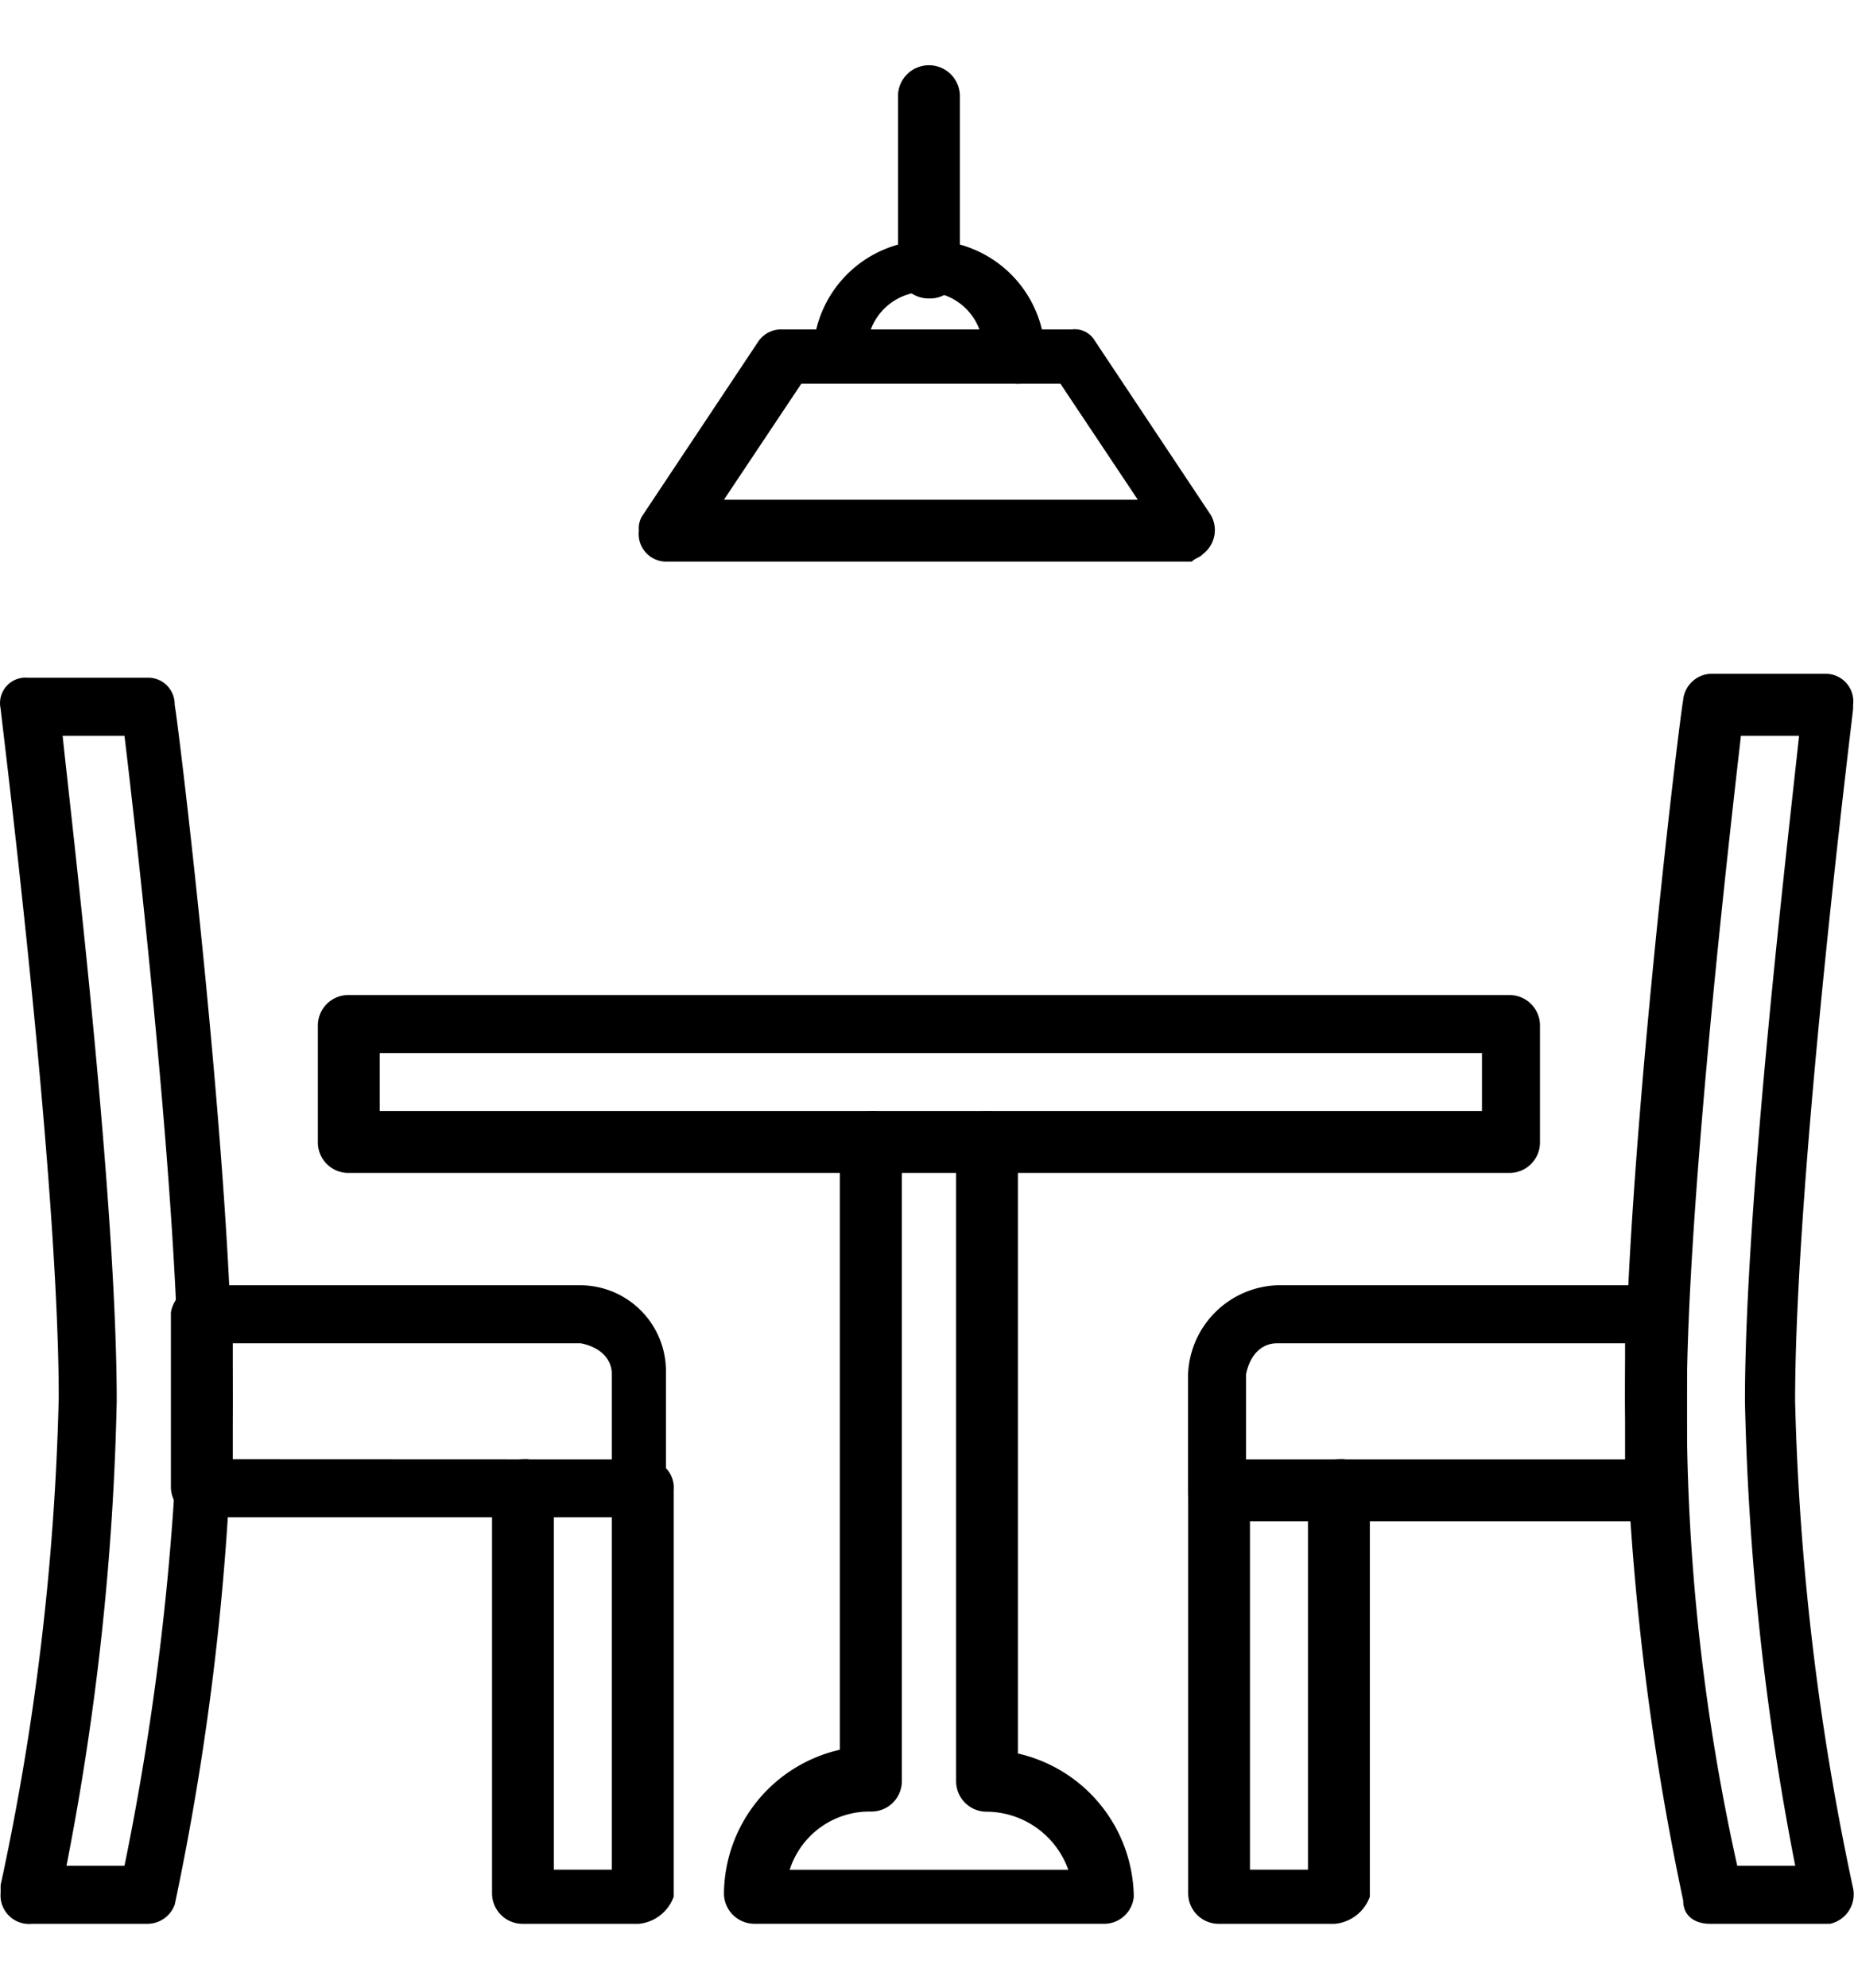
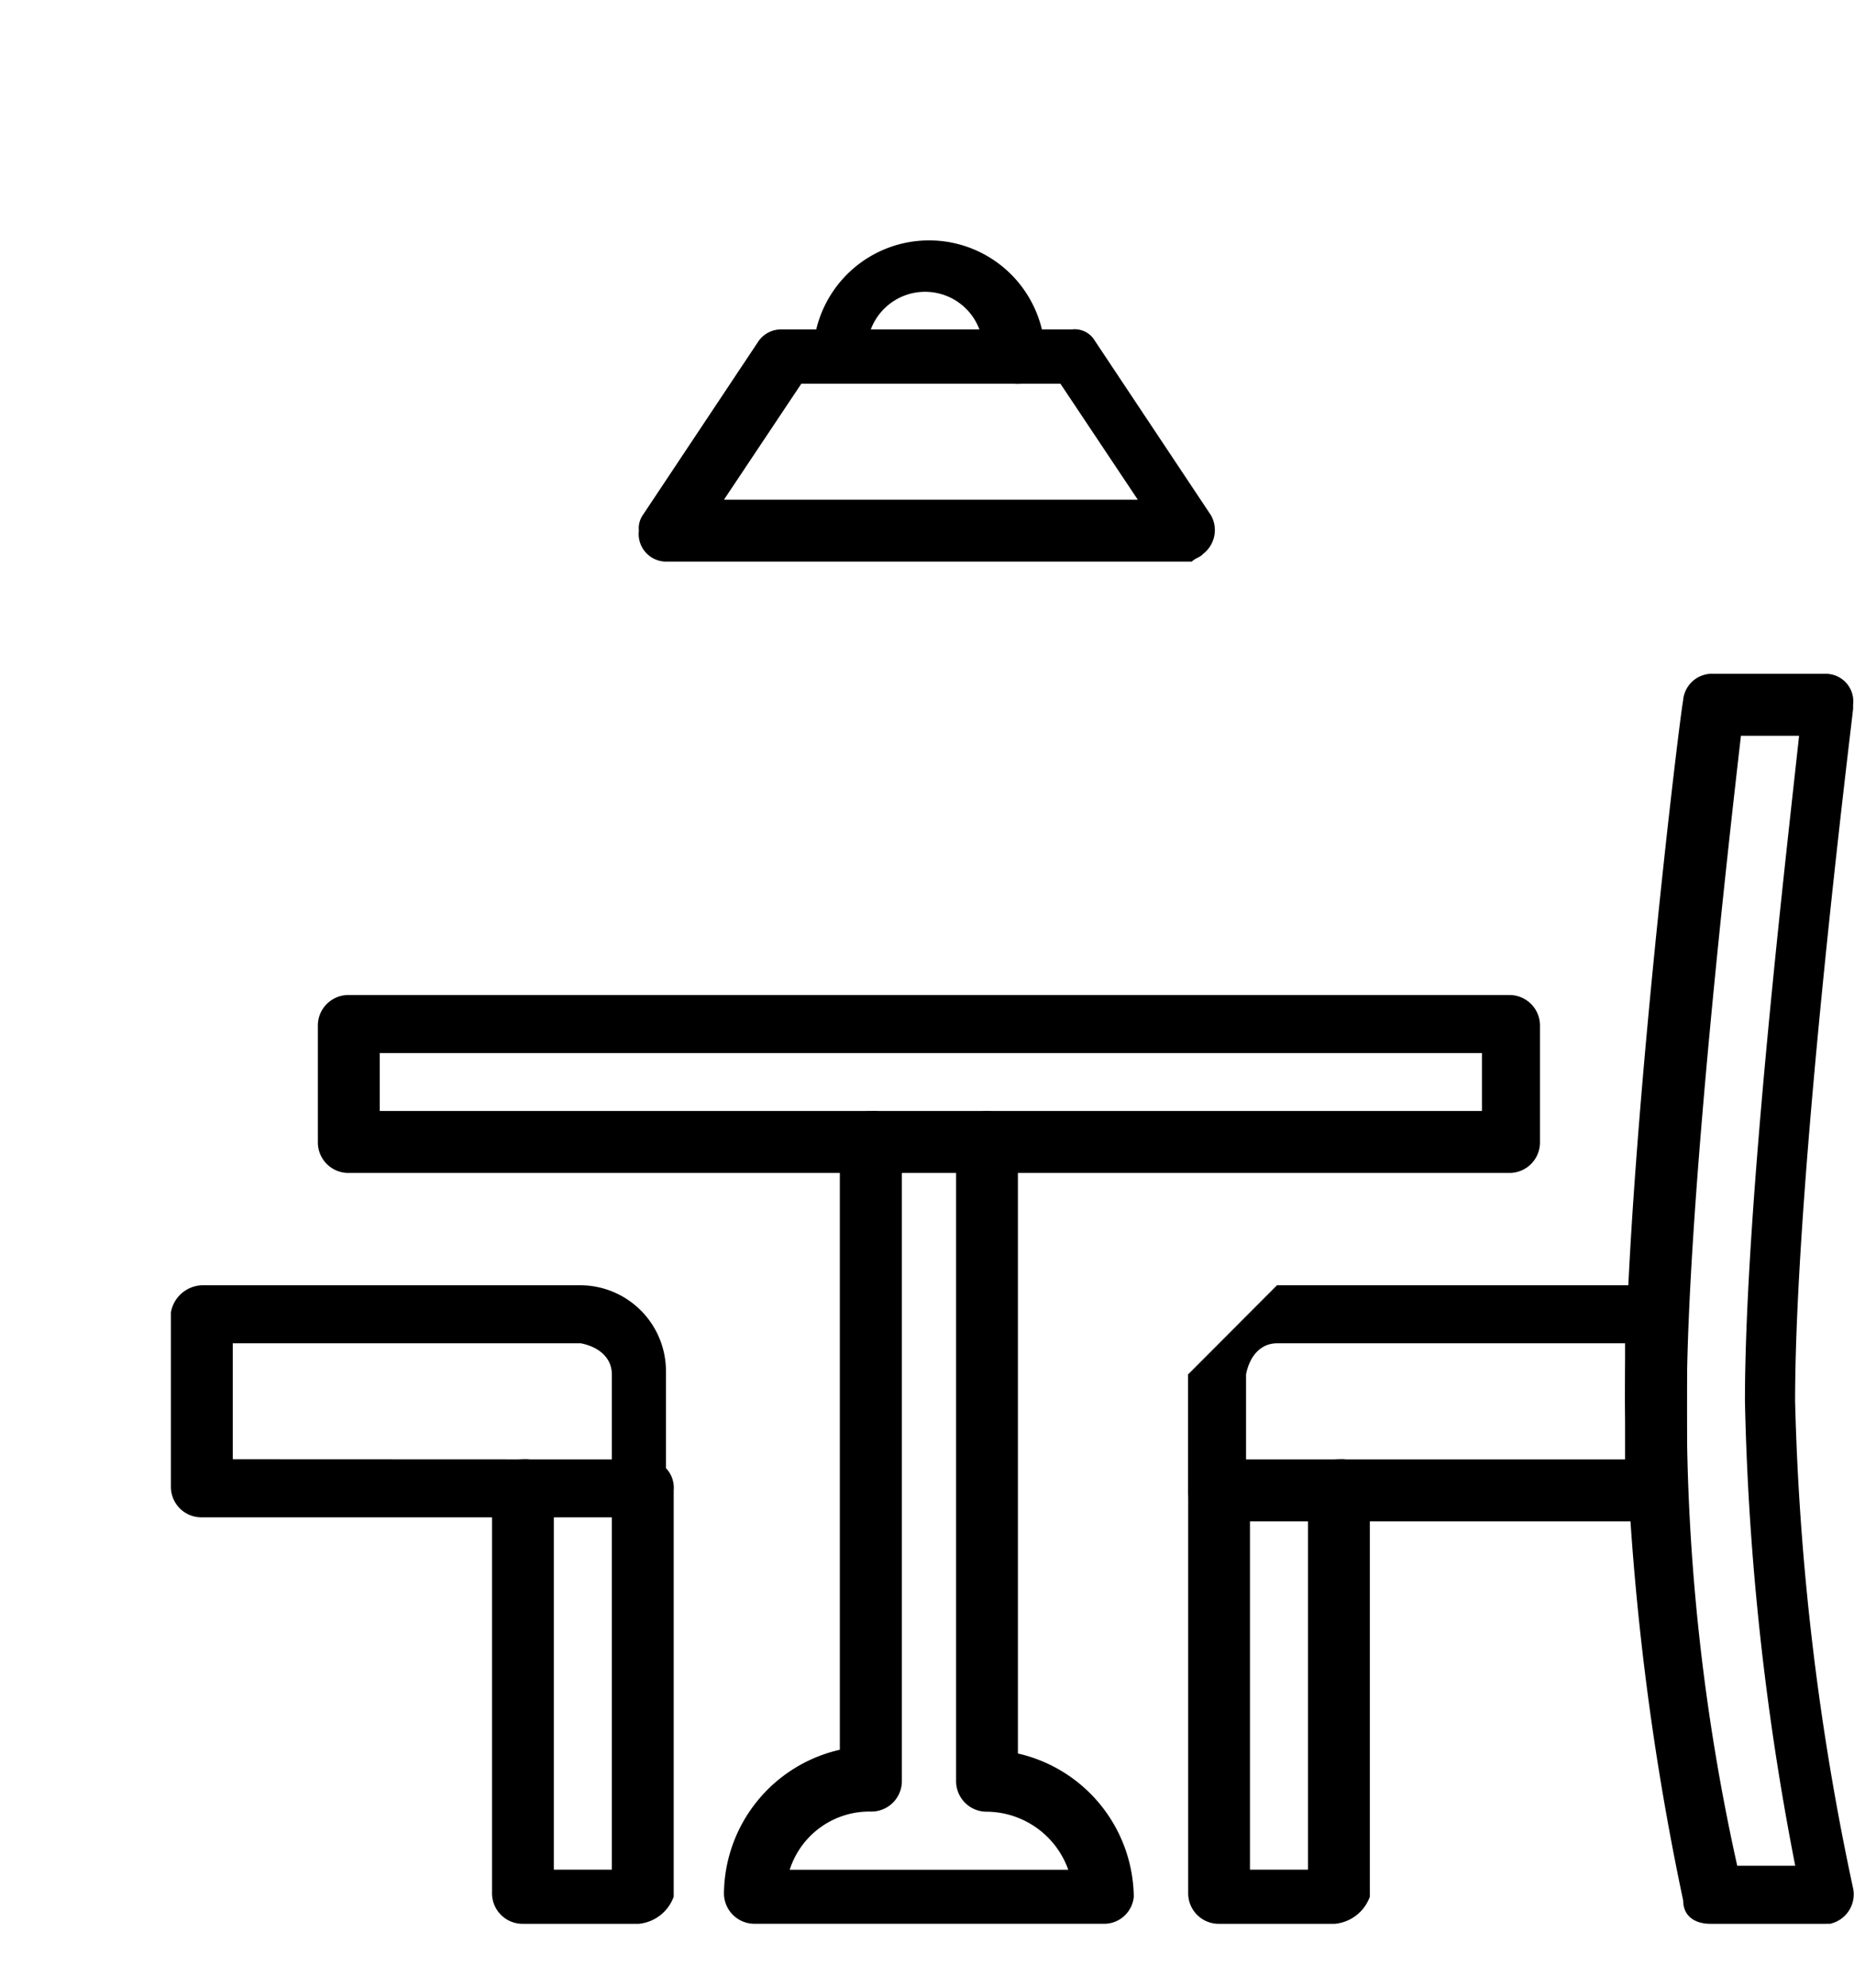
<svg xmlns="http://www.w3.org/2000/svg" width="56" height="60" viewBox="0 0 56 60">
  <g id="Group_13" data-name="Group 13" transform="translate(-76 1865)">
    <g id="dining-table" transform="translate(68.019 -1871)">
-       <path id="Path_2175" d="M12.442,61.415h-3.5A.86.86,0,0,1,8,60.48v-.234A77.942,77.942,0,0,0,9.755,45.528C9.755,38.752,8,24.851,8,24.735a.77.77,0,0,1,.818-.935h3.621a.8.8,0,0,1,.818.818c.117.584,1.752,14.135,1.752,21.144A81.638,81.638,0,0,1,13.26,60.831.878.878,0,0,1,12.442,61.415ZM9.989,59.663h1.752a81.894,81.894,0,0,0,1.635-14.018c0-5.958-1.285-17.172-1.635-20.092H9.872c.35,3.271,1.635,14.135,1.635,20.092A81.667,81.667,0,0,1,9.989,59.663Z" transform="translate(0 2.657)" />
      <path id="Path_2176" d="M13.335,39.5H24.783a2.593,2.593,0,0,1,2.57,2.57v3.5a.921.921,0,0,1-.935.935H13.335a.921.921,0,0,1-.935-.935V40.318A.991.991,0,0,1,13.335,39.5Zm12.383,5.257v-2.57c0-.467-.35-.818-.935-.935H14.269v3.5Z" transform="translate(0.743 5.297)" />
      <path id="Path_2177" d="M25.139,58.018h-3.5a.921.921,0,0,1-.935-.935V44.935A.921.921,0,0,1,21.635,44a.86.86,0,0,1,.935.935V56.383h1.752V44.935A.921.921,0,0,1,25.256,44a.86.86,0,0,1,.935.935V57.2A1.247,1.247,0,0,1,25.139,58.018Z" transform="translate(2.139 6.054)" />
      <path id="Path_2178" d="M56.074,61.432h-3.5c-.467,0-.818-.234-.818-.7A81.638,81.638,0,0,1,50,45.661c0-7.009,1.635-20.56,1.752-21.144a.878.878,0,0,1,.818-.818h3.5a.833.833,0,0,1,.818.935v.117c0,.117-1.752,14.018-1.752,20.91A79.094,79.094,0,0,0,56.892,60.38a.91.91,0,0,1-.7,1.051Zm-2.687-1.752H55.14a81.667,81.667,0,0,1-1.519-14.018c0-5.958,1.285-16.822,1.635-20.092H53.5c-.35,3.037-1.635,14.252-1.635,20.092A63.6,63.6,0,0,0,53.388,59.679Z" transform="translate(7.066 2.64)" />
-       <path id="Path_2179" d="M41.387,39.5H52.835a.921.921,0,0,1,.935.935v5.257a.921.921,0,0,1-.935.935h-13.2a.921.921,0,0,1-.935-.935v-3.5A2.8,2.8,0,0,1,41.387,39.5ZM51.9,41.252H41.387c-.467,0-.818.35-.935.935v2.57H51.9Z" transform="translate(5.166 5.297)" />
+       <path id="Path_2179" d="M41.387,39.5H52.835a.921.921,0,0,1,.935.935v5.257a.921.921,0,0,1-.935.935h-13.2a.921.921,0,0,1-.935-.935v-3.5ZM51.9,41.252H41.387c-.467,0-.818.35-.935.935v2.57H51.9Z" transform="translate(5.166 5.297)" />
      <path id="Path_2180" d="M43.139,58.018h-3.5a.921.921,0,0,1-.935-.935V44.935A.921.921,0,0,1,39.635,44a.86.86,0,0,1,.935.935V56.383h1.752V44.935A.921.921,0,0,1,43.256,44a.86.86,0,0,1,.935.935V57.2A1.247,1.247,0,0,1,43.139,58.018Z" transform="translate(5.166 6.054)" />
      <path id="Path_2181" d="M17.135,32H52.179a.921.921,0,0,1,.935.935v3.5a.921.921,0,0,1-.935.935H17.135a.921.921,0,0,1-.935-.935v-3.5A.921.921,0,0,1,17.135,32Zm34.11,1.752H18.069V35.5H51.362V33.752Z" transform="translate(1.382 4.036)" />
      <path id="Path_2182" d="M38.148,59.531H27.635A.921.921,0,0,1,26.7,58.6a4.494,4.494,0,0,1,3.5-4.322V35.935A.921.921,0,0,1,31.139,35a.86.86,0,0,1,.935.935V55.209a.921.921,0,0,1-.935.935A2.526,2.526,0,0,0,28.686,57.9H37.1a2.635,2.635,0,0,0-2.453-1.752.921.921,0,0,1-.935-.935V35.935A.921.921,0,0,1,34.644,35h0a.921.921,0,0,1,.935.935V54.391a4.494,4.494,0,0,1,3.5,4.322.9.9,0,0,1-.935.818Z" transform="translate(3.148 4.54)" />
      <path id="Path_2183" d="M41.2,21.809H25.318a.833.833,0,0,1-.818-.935.7.7,0,0,1,.117-.467l3.5-5.257a.833.833,0,0,1,.7-.35h8.761a.706.706,0,0,1,.7.35l3.5,5.257a.906.906,0,0,1-.234,1.168C41.438,21.692,41.322,21.692,41.2,21.809ZM27.07,19.94h12.5l-2.336-3.5H29.406Z" transform="translate(2.778 1.144)" />
      <path id="Path_2184" d="M35.074,16.822a.921.921,0,0,1-.935-.935,1.752,1.752,0,1,0-3.5,0,.921.921,0,0,1-.935.935c-.584,0-.7-.35-.7-.818a3.5,3.5,0,0,1,7.009,0A.833.833,0,0,1,35.074,16.822Z" transform="translate(3.535 0.757)" />
-       <path id="Line_161" d="M32.135,15.009a.921.921,0,0,1-.935-.935V8.935a.935.935,0,1,1,1.869,0v5.257A.9.9,0,0,1,32.135,15.009Z" transform="translate(3.905 0)" />
    </g>
    <rect id="Rectangle_16" data-name="Rectangle 16" width="56" height="60" transform="translate(76 -1865)" fill="none" />
  </g>
</svg>